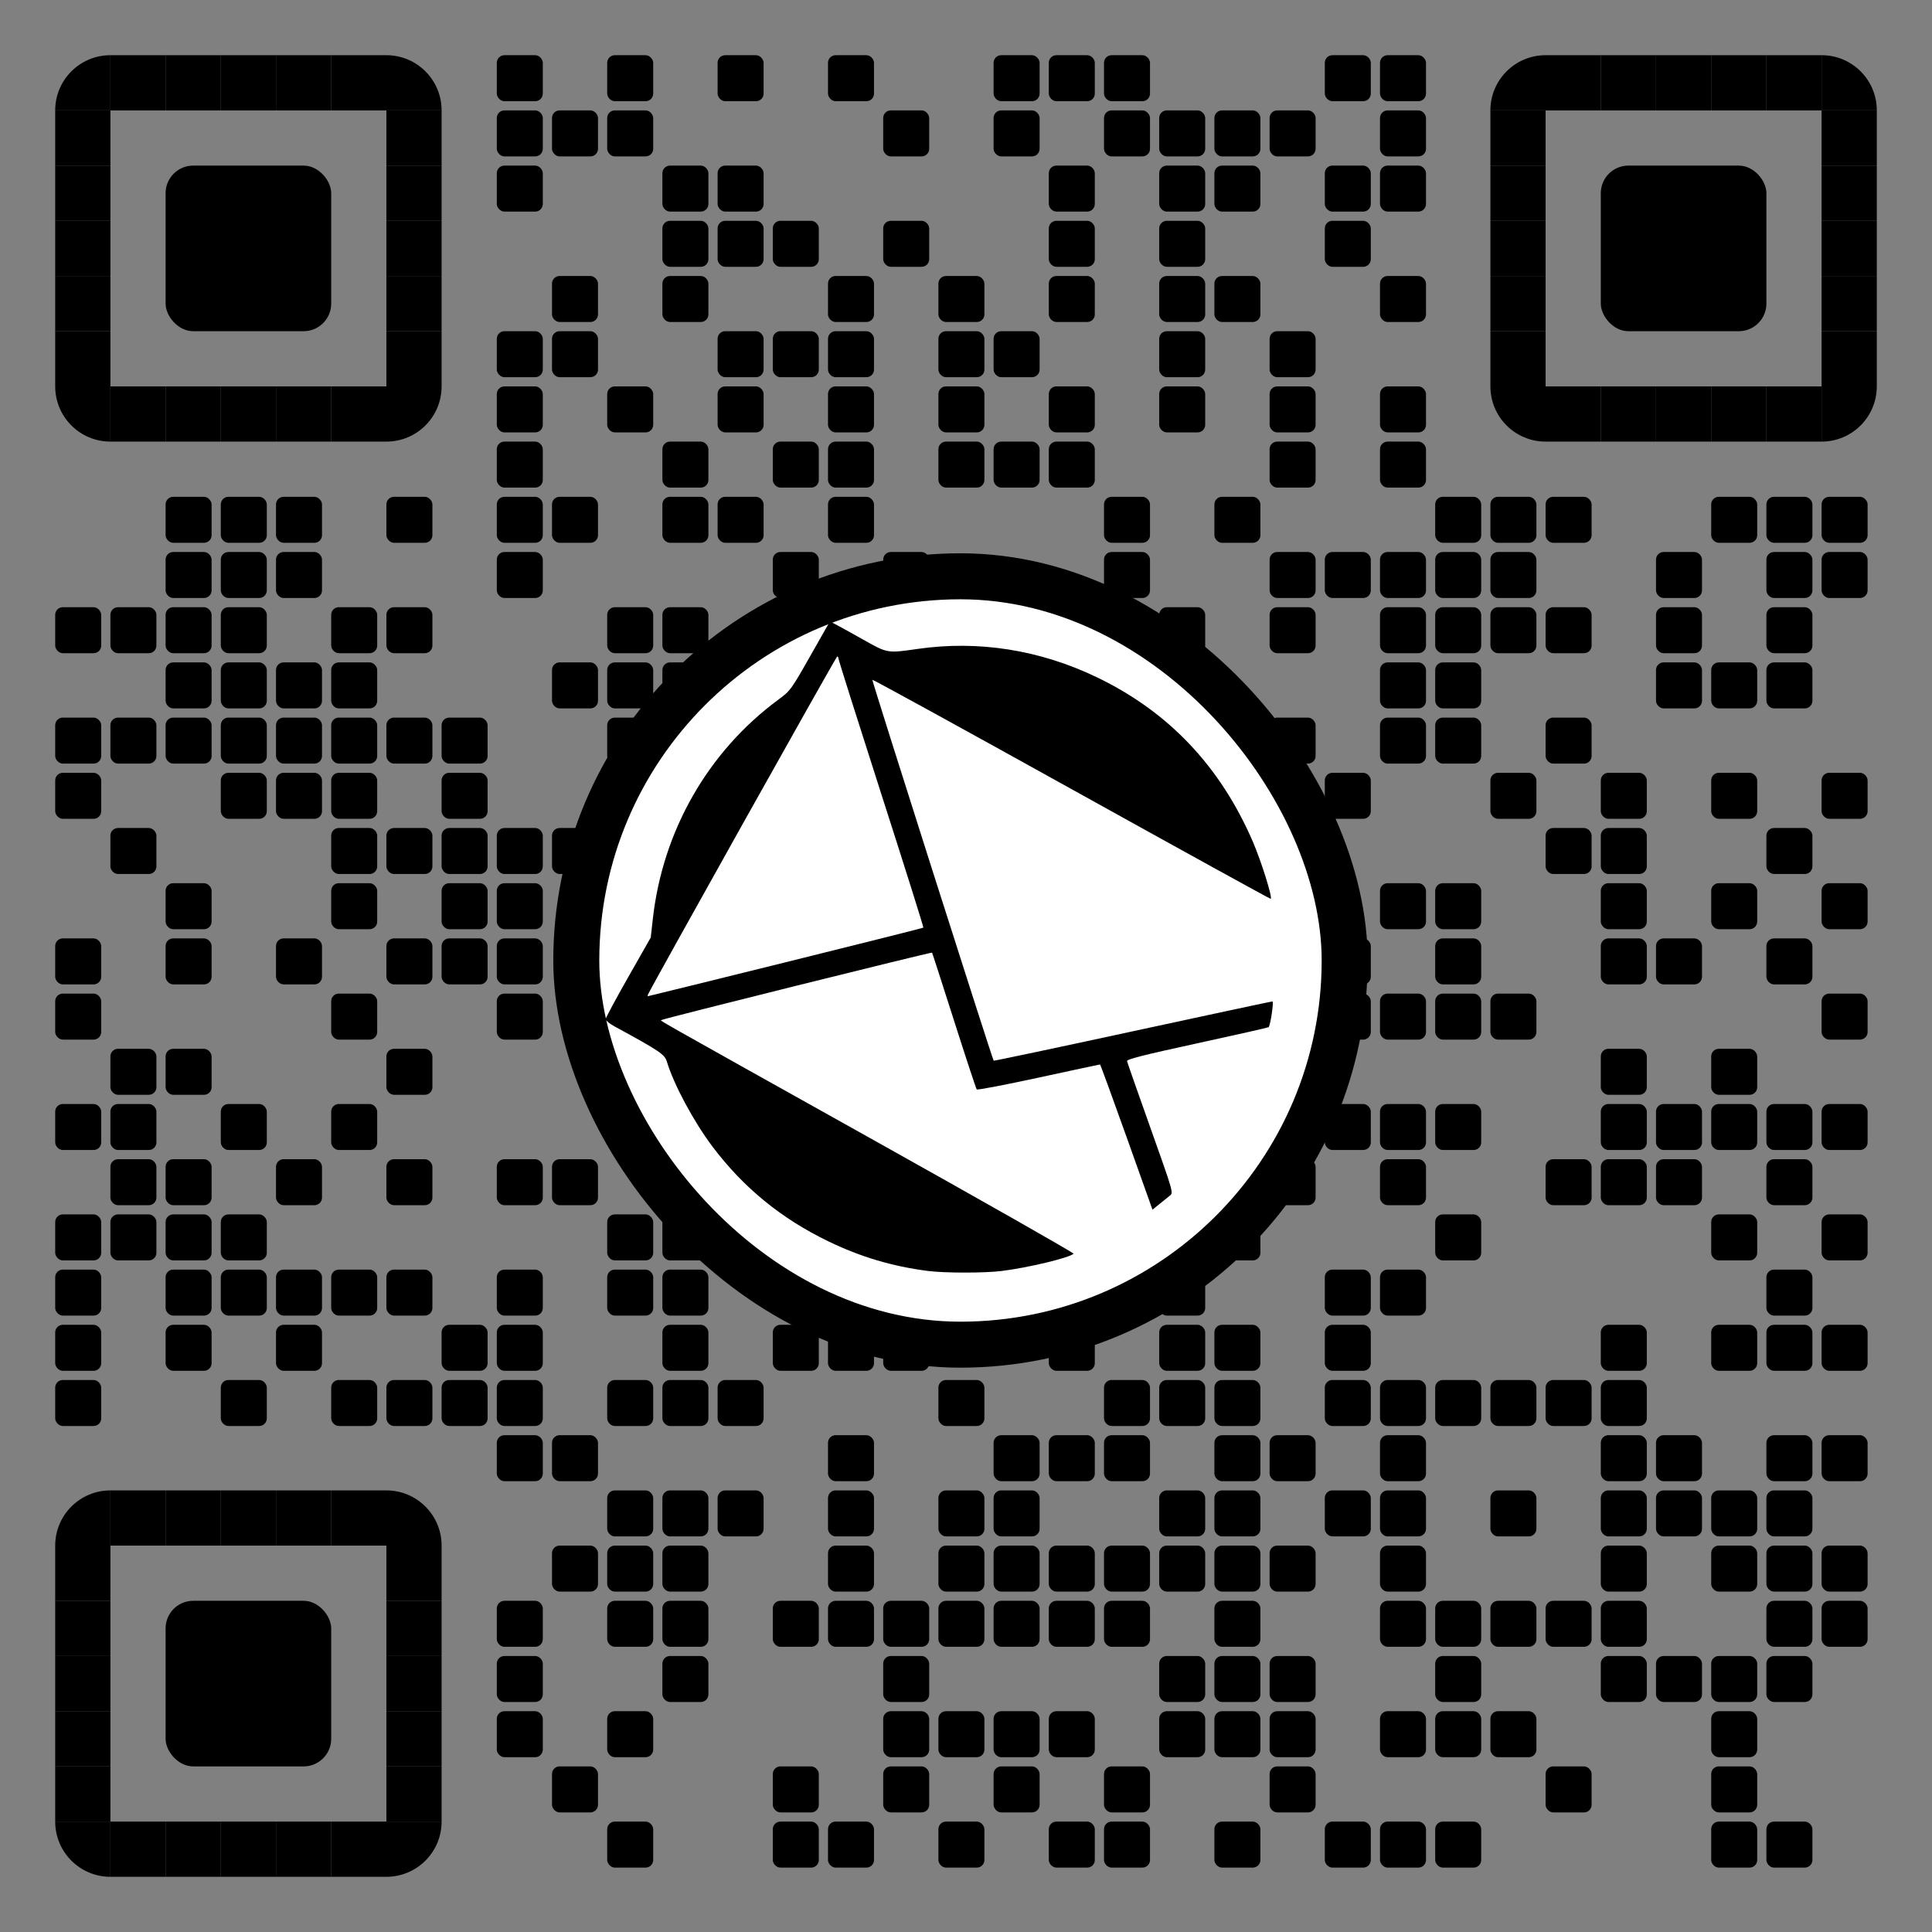
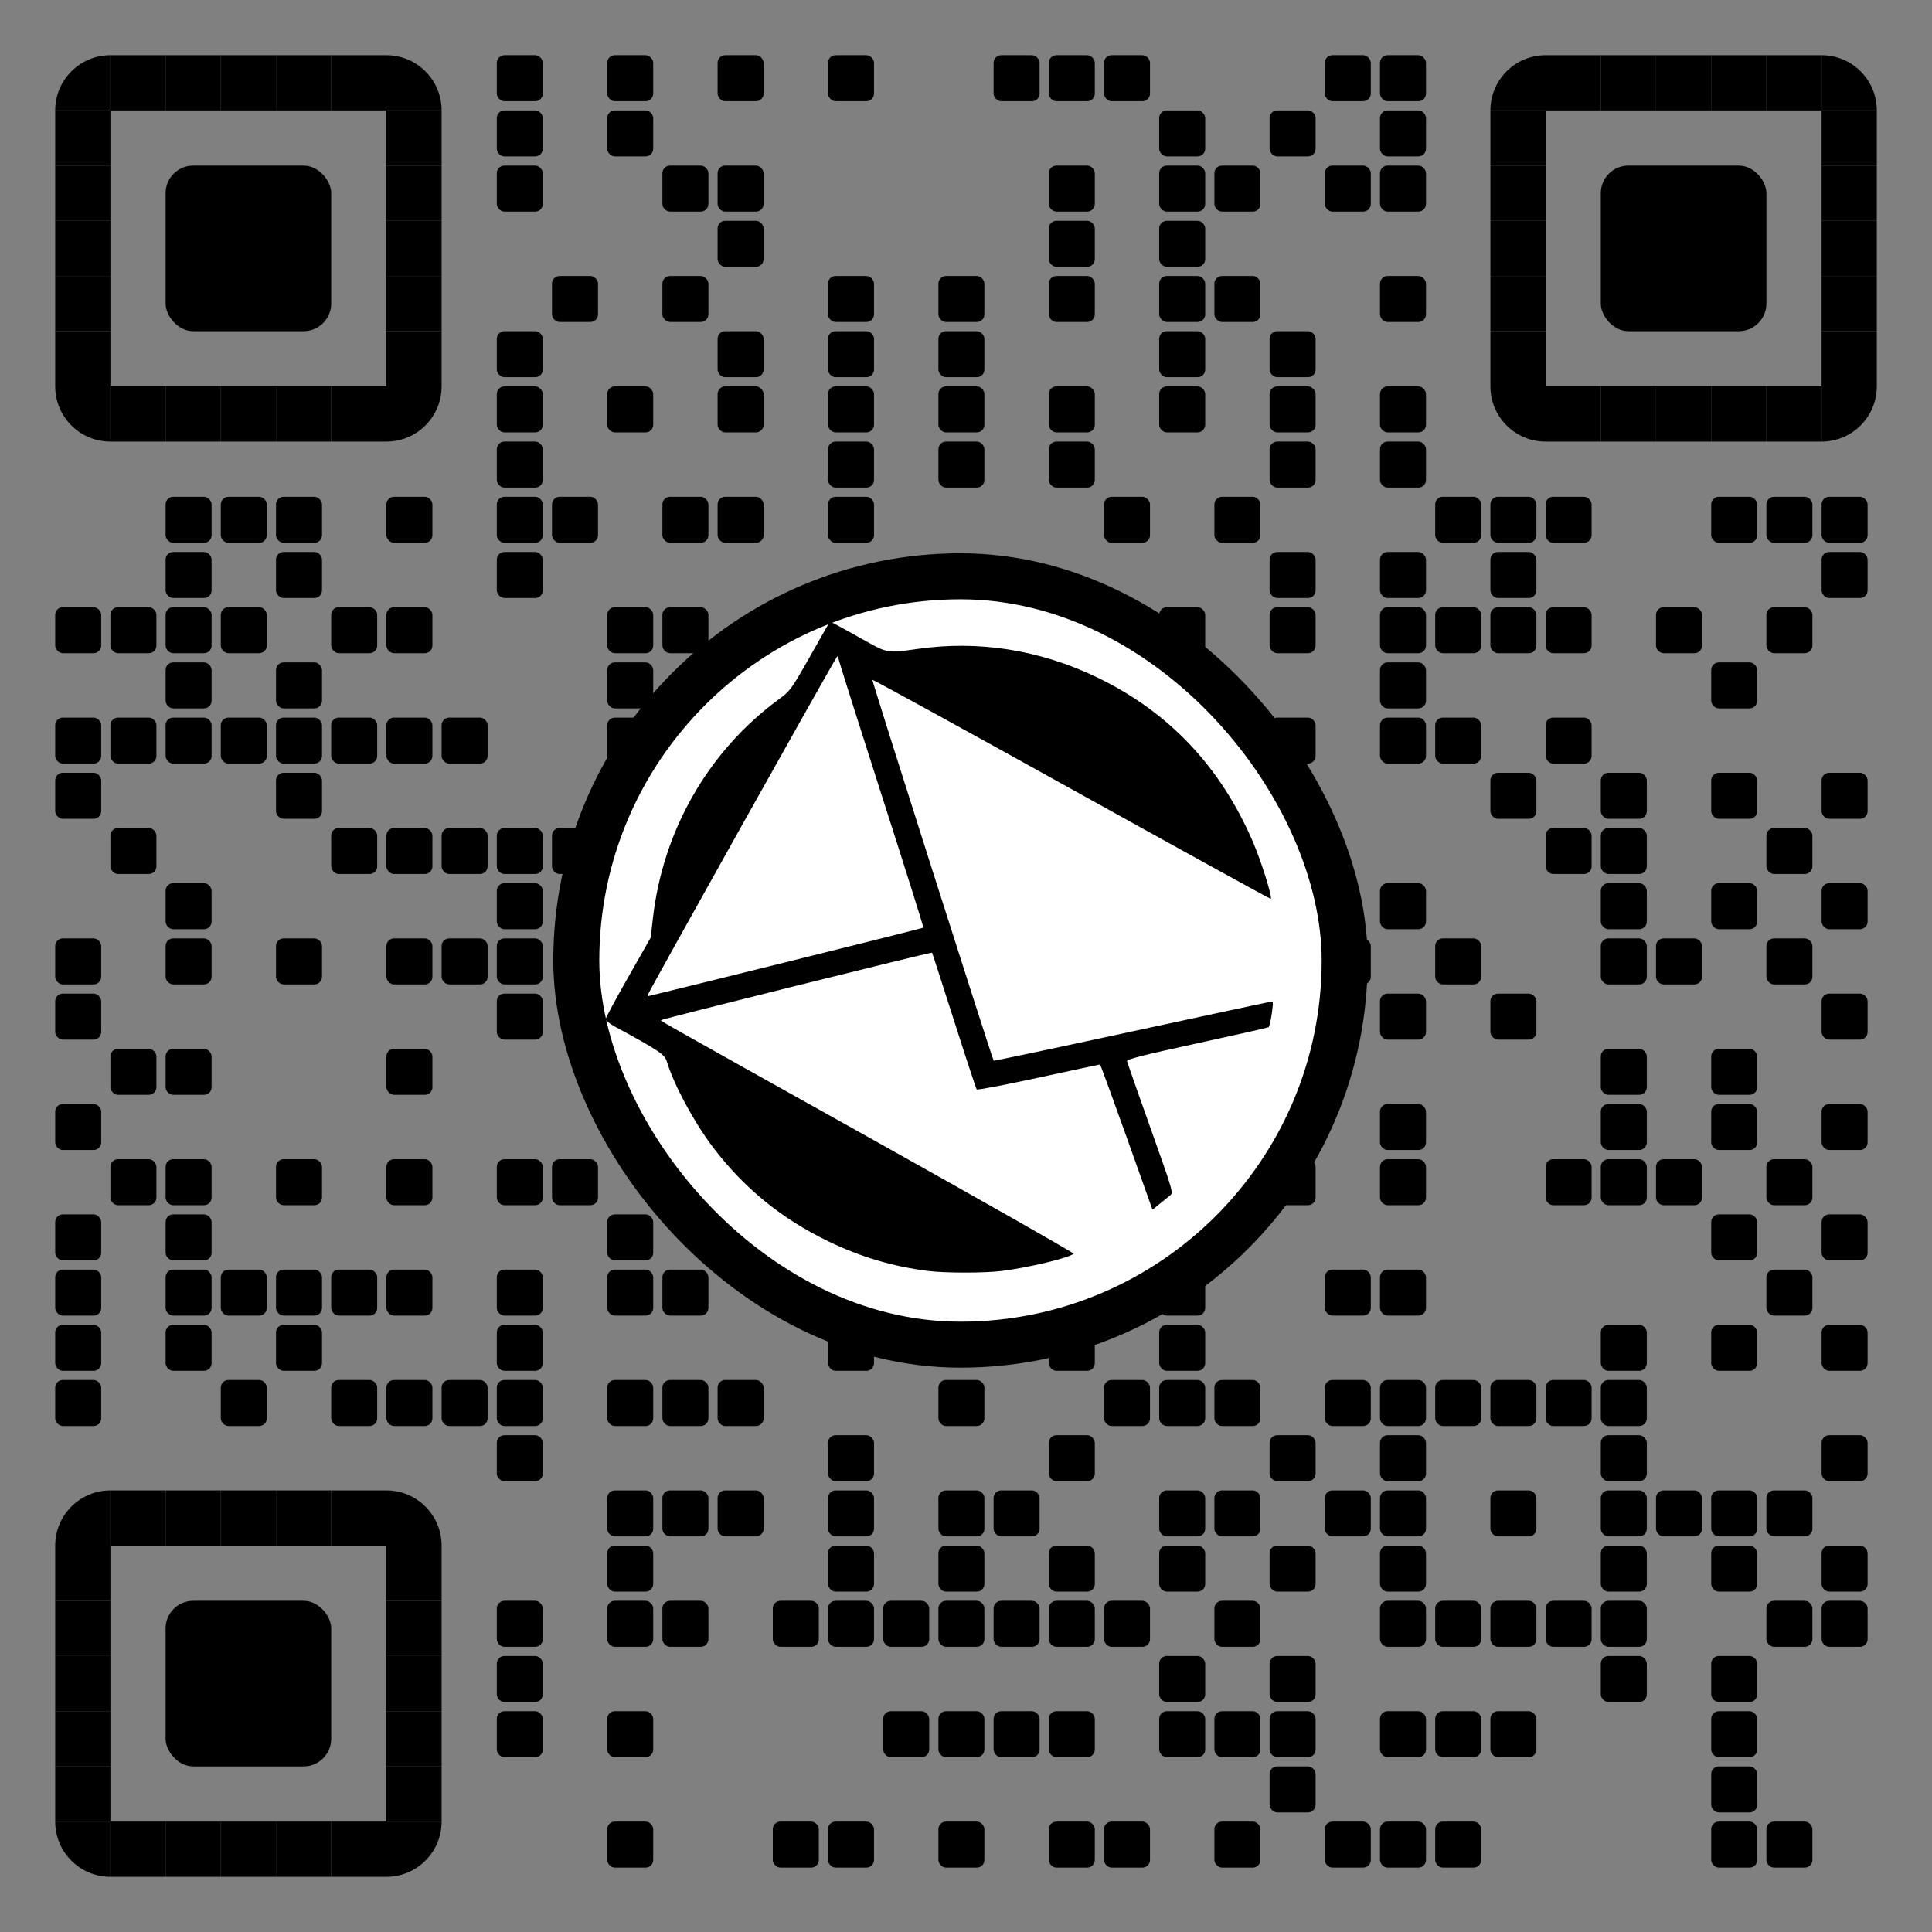
<svg xmlns="http://www.w3.org/2000/svg" xmlns:xlink="http://www.w3.org/1999/xlink" xml:space="preserve" width="1015" height="1015" viewBox="0 0 1015 1015" class="svg_box">
  <rect x="0" y="0" width="1015" height="1015" fill="#808080" stroke="none" />
  <defs>
-     <rect id="b1" width="24.167" height="24.167" fill="#000000" rx="4" ry="4" />
    <rect id="b2" width="24.167" height="24.167" fill="#000000" rx="4" ry="4" />
    <rect id="p2" width="29" height="29" fill="#000000" />
    <path id="p4-1" d="M0,500h500V0C223.861,0.001,0,223.854,0,500z" transform="scale(0.058, 0.058)" fill="#000000" />
    <path id="p4-2" d="M500,500V0H0C0.001,276.142,223.853,500,500,500z" transform="scale(0.058, 0.058)" fill="#000000" />
    <path id="p4-3" d="M0,0v500h500C500,223.853,276.142,0,0,0z" transform="scale(0.058, 0.058)" fill="#000000" />
    <path id="p4-4" d="M500,0H0v500C276.142,500,500,276.142,500,0z" transform="scale(0.058, 0.058)" fill="#000000" />
    <rect id="p6" class="p6-1" width="87" height="87" fill="#000000" rx="14.5" ry="14.5" x="-29" y="-29" />
  </defs>
  <g>
    <use x="29" y="29" xlink:href="#p4-1" />
    <use x="58" y="29" xlink:href="#p2" />
    <use x="87" y="29" xlink:href="#p2" />
    <use x="116" y="29" xlink:href="#p2" />
    <use x="145" y="29" xlink:href="#p2" />
    <use x="174" y="29" xlink:href="#p2" />
    <use x="203" y="29" xlink:href="#p4-3" />
    <use x="261" y="29" dewal="i=0,j=8" class="px px2" xlink:href="#b2" />
    <use x="319" y="29" dewal="i=0,j=10" class="px px2" xlink:href="#b2" />
    <use x="377" y="29" dewal="i=0,j=12" class="px px2" xlink:href="#b2" />
    <use x="435" y="29" dewal="i=0,j=14" class="px px2" xlink:href="#b2" />
    <use x="522" y="29" dewal="i=0,j=17" class="px px2" xlink:href="#b2" />
    <use x="551" y="29" dewal="i=0,j=18" class="px px2" xlink:href="#b2" />
    <use x="580" y="29" dewal="i=0,j=19" class="px px2" xlink:href="#b2" />
    <use x="696" y="29" dewal="i=0,j=23" class="px px2" xlink:href="#b2" />
    <use x="725" y="29" dewal="i=0,j=24" class="px px2" xlink:href="#b2" />
    <use x="783" y="29" xlink:href="#p4-1" />
    <use x="812" y="29" xlink:href="#p2" />
    <use x="841" y="29" xlink:href="#p2" />
    <use x="870" y="29" xlink:href="#p2" />
    <use x="899" y="29" xlink:href="#p2" />
    <use x="928" y="29" xlink:href="#p2" />
    <use x="957" y="29" xlink:href="#p4-3" />
    <use x="29" y="58" xlink:href="#p2" />
    <use x="203" y="58" xlink:href="#p2" />
    <use x="261" y="58" dewal="i=1,j=8" class="px px2" xlink:href="#b2" />
    <use x="290" y="58" dewal="i=1,j=9" class="px px1" xlink:href="#b1" />
    <use x="319" y="58" dewal="i=1,j=10" class="px px2" xlink:href="#b2" />
    <use x="464" y="58" dewal="i=1,j=15" class="px px1" xlink:href="#b1" />
    <use x="522" y="58" dewal="i=1,j=17" class="px px1" xlink:href="#b1" />
    <use x="580" y="58" dewal="i=1,j=19" class="px px1" xlink:href="#b1" />
    <use x="609" y="58" dewal="i=1,j=20" class="px px2" xlink:href="#b2" />
    <use x="638" y="58" dewal="i=1,j=21" class="px px1" xlink:href="#b1" />
    <use x="667" y="58" dewal="i=1,j=22" class="px px2" xlink:href="#b2" />
    <use x="725" y="58" dewal="i=1,j=24" class="px px2" xlink:href="#b2" />
    <use x="783" y="58" xlink:href="#p2" />
    <use x="957" y="58" xlink:href="#p2" />
    <use x="29" y="87" xlink:href="#p2" />
    <use x="203" y="87" xlink:href="#p2" />
    <use x="261" y="87" dewal="i=2,j=8" class="px px2" xlink:href="#b2" />
    <use x="348" y="87" dewal="i=2,j=11" class="px px2" xlink:href="#b2" />
    <use x="377" y="87" dewal="i=2,j=12" class="px px2" xlink:href="#b2" />
    <use x="551" y="87" dewal="i=2,j=18" class="px px2" xlink:href="#b2" />
    <use x="609" y="87" dewal="i=2,j=20" class="px px2" xlink:href="#b2" />
    <use x="638" y="87" dewal="i=2,j=21" class="px px2" xlink:href="#b2" />
    <use x="696" y="87" dewal="i=2,j=23" class="px px2" xlink:href="#b2" />
    <use x="725" y="87" dewal="i=2,j=24" class="px px2" xlink:href="#b2" />
    <use x="783" y="87" xlink:href="#p2" />
    <use x="957" y="87" xlink:href="#p2" />
    <use x="29" y="116" xlink:href="#p2" />
    <use x="116" y="116" xlink:href="#p6" />
    <use x="203" y="116" xlink:href="#p2" />
    <use x="348" y="116" dewal="i=3,j=11" class="px px1" xlink:href="#b1" />
    <use x="377" y="116" dewal="i=3,j=12" class="px px2" xlink:href="#b2" />
    <use x="406" y="116" dewal="i=3,j=13" class="px px1" xlink:href="#b1" />
    <use x="464" y="116" dewal="i=3,j=15" class="px px1" xlink:href="#b1" />
    <use x="551" y="116" dewal="i=3,j=18" class="px px2" xlink:href="#b2" />
    <use x="609" y="116" dewal="i=3,j=20" class="px px2" xlink:href="#b2" />
    <use x="696" y="116" dewal="i=3,j=23" class="px px1" xlink:href="#b1" />
    <use x="783" y="116" xlink:href="#p2" />
    <use x="870" y="116" xlink:href="#p6" />
    <use x="957" y="116" xlink:href="#p2" />
    <use x="29" y="145" xlink:href="#p2" />
    <use x="203" y="145" xlink:href="#p2" />
    <use x="290" y="145" dewal="i=4,j=9" class="px px2" xlink:href="#b2" />
    <use x="348" y="145" dewal="i=4,j=11" class="px px2" xlink:href="#b2" />
    <use x="435" y="145" dewal="i=4,j=14" class="px px2" xlink:href="#b2" />
    <use x="493" y="145" dewal="i=4,j=16" class="px px2" xlink:href="#b2" />
    <use x="551" y="145" dewal="i=4,j=18" class="px px2" xlink:href="#b2" />
    <use x="609" y="145" dewal="i=4,j=20" class="px px2" xlink:href="#b2" />
    <use x="638" y="145" dewal="i=4,j=21" class="px px2" xlink:href="#b2" />
    <use x="725" y="145" dewal="i=4,j=24" class="px px2" xlink:href="#b2" />
    <use x="783" y="145" xlink:href="#p2" />
    <use x="957" y="145" xlink:href="#p2" />
    <use x="29" y="174" xlink:href="#p2" />
    <use x="203" y="174" xlink:href="#p2" />
    <use x="261" y="174" dewal="i=5,j=8" class="px px2" xlink:href="#b2" />
    <use x="290" y="174" dewal="i=5,j=9" class="px px1" xlink:href="#b1" />
    <use x="377" y="174" dewal="i=5,j=12" class="px px2" xlink:href="#b2" />
    <use x="406" y="174" dewal="i=5,j=13" class="px px1" xlink:href="#b1" />
    <use x="435" y="174" dewal="i=5,j=14" class="px px2" xlink:href="#b2" />
    <use x="493" y="174" dewal="i=5,j=16" class="px px2" xlink:href="#b2" />
    <use x="522" y="174" dewal="i=5,j=17" class="px px1" xlink:href="#b1" />
    <use x="609" y="174" dewal="i=5,j=20" class="px px2" xlink:href="#b2" />
    <use x="667" y="174" dewal="i=5,j=22" class="px px2" xlink:href="#b2" />
    <use x="783" y="174" xlink:href="#p2" />
    <use x="957" y="174" xlink:href="#p2" />
    <use x="29" y="203" xlink:href="#p4-2" />
    <use x="58" y="203" xlink:href="#p2" />
    <use x="87" y="203" xlink:href="#p2" />
    <use x="116" y="203" xlink:href="#p2" />
    <use x="145" y="203" xlink:href="#p2" />
    <use x="174" y="203" xlink:href="#p2" />
    <use x="203" y="203" xlink:href="#p4-4" />
    <use x="261" y="203" dewal="i=6,j=8" class="px px2" xlink:href="#b2" />
    <use x="319" y="203" dewal="i=6,j=10" class="px px2" xlink:href="#b2" />
    <use x="377" y="203" dewal="i=6,j=12" class="px px2" xlink:href="#b2" />
    <use x="435" y="203" dewal="i=6,j=14" class="px px2" xlink:href="#b2" />
    <use x="493" y="203" dewal="i=6,j=16" class="px px2" xlink:href="#b2" />
    <use x="551" y="203" dewal="i=6,j=18" class="px px2" xlink:href="#b2" />
    <use x="609" y="203" dewal="i=6,j=20" class="px px2" xlink:href="#b2" />
    <use x="667" y="203" dewal="i=6,j=22" class="px px2" xlink:href="#b2" />
    <use x="725" y="203" dewal="i=6,j=24" class="px px2" xlink:href="#b2" />
    <use x="783" y="203" xlink:href="#p4-2" />
    <use x="812" y="203" xlink:href="#p2" />
    <use x="841" y="203" xlink:href="#p2" />
    <use x="870" y="203" xlink:href="#p2" />
    <use x="899" y="203" xlink:href="#p2" />
    <use x="928" y="203" xlink:href="#p2" />
    <use x="957" y="203" xlink:href="#p4-4" />
    <use x="261" y="232" dewal="i=7,j=8" class="px px2" xlink:href="#b2" />
    <use x="348" y="232" dewal="i=7,j=11" class="px px1" xlink:href="#b1" />
    <use x="406" y="232" dewal="i=7,j=13" class="px px1" xlink:href="#b1" />
    <use x="435" y="232" dewal="i=7,j=14" class="px px2" xlink:href="#b2" />
    <use x="493" y="232" dewal="i=7,j=16" class="px px2" xlink:href="#b2" />
    <use x="522" y="232" dewal="i=7,j=17" class="px px1" xlink:href="#b1" />
    <use x="551" y="232" dewal="i=7,j=18" class="px px2" xlink:href="#b2" />
    <use x="667" y="232" dewal="i=7,j=22" class="px px2" xlink:href="#b2" />
    <use x="725" y="232" dewal="i=7,j=24" class="px px2" xlink:href="#b2" />
    <use x="87" y="261" dewal="i=8,j=2" class="px px2" xlink:href="#b2" />
    <use x="116" y="261" dewal="i=8,j=3" class="px px2" xlink:href="#b2" />
    <use x="145" y="261" dewal="i=8,j=4" class="px px2" xlink:href="#b2" />
    <use x="203" y="261" dewal="i=8,j=6" class="px px2" xlink:href="#b2" />
    <use x="261" y="261" dewal="i=8,j=8" class="px px2" xlink:href="#b2" />
    <use x="290" y="261" dewal="i=8,j=9" class="px px2" xlink:href="#b2" />
    <use x="348" y="261" dewal="i=8,j=11" class="px px2" xlink:href="#b2" />
    <use x="377" y="261" dewal="i=8,j=12" class="px px2" xlink:href="#b2" />
    <use x="435" y="261" dewal="i=8,j=14" class="px px2" xlink:href="#b2" />
    <use x="580" y="261" dewal="i=8,j=19" class="px px2" xlink:href="#b2" />
    <use x="638" y="261" dewal="i=8,j=21" class="px px2" xlink:href="#b2" />
    <use x="754" y="261" dewal="i=8,j=25" class="px px2" xlink:href="#b2" />
    <use x="783" y="261" dewal="i=8,j=26" class="px px2" xlink:href="#b2" />
    <use x="812" y="261" dewal="i=8,j=27" class="px px2" xlink:href="#b2" />
    <use x="899" y="261" dewal="i=8,j=30" class="px px2" xlink:href="#b2" />
    <use x="928" y="261" dewal="i=8,j=31" class="px px2" xlink:href="#b2" />
    <use x="957" y="261" dewal="i=8,j=32" class="px px2" xlink:href="#b2" />
    <use x="87" y="290" dewal="i=9,j=2" class="px px2" xlink:href="#b2" />
    <use x="116" y="290" dewal="i=9,j=3" class="px px1" xlink:href="#b1" />
    <use x="145" y="290" dewal="i=9,j=4" class="px px2" xlink:href="#b2" />
    <use x="261" y="290" dewal="i=9,j=8" class="px px2" xlink:href="#b2" />
    <use x="406" y="290" dewal="i=9,j=13" class="px px1" xlink:href="#b1" />
    <use x="464" y="290" dewal="i=9,j=15" class="px px1" xlink:href="#b1" />
    <use x="580" y="290" dewal="i=9,j=19" class="px px1" xlink:href="#b1" />
    <use x="667" y="290" dewal="i=9,j=22" class="px px2" xlink:href="#b2" />
    <use x="696" y="290" dewal="i=9,j=23" class="px px1" xlink:href="#b1" />
    <use x="725" y="290" dewal="i=9,j=24" class="px px2" xlink:href="#b2" />
    <use x="754" y="290" dewal="i=9,j=25" class="px px1" xlink:href="#b1" />
    <use x="783" y="290" dewal="i=9,j=26" class="px px2" xlink:href="#b2" />
    <use x="870" y="290" dewal="i=9,j=29" class="px px1" xlink:href="#b1" />
    <use x="928" y="290" dewal="i=9,j=31" class="px px1" xlink:href="#b1" />
    <use x="957" y="290" dewal="i=9,j=32" class="px px2" xlink:href="#b2" />
    <use x="29" y="319" dewal="i=10,j=0" class="px px2" xlink:href="#b2" />
    <use x="58" y="319" dewal="i=10,j=1" class="px px2" xlink:href="#b2" />
    <use x="87" y="319" dewal="i=10,j=2" class="px px2" xlink:href="#b2" />
    <use x="116" y="319" dewal="i=10,j=3" class="px px2" xlink:href="#b2" />
    <use x="174" y="319" dewal="i=10,j=5" class="px px2" xlink:href="#b2" />
    <use x="203" y="319" dewal="i=10,j=6" class="px px2" xlink:href="#b2" />
    <use x="319" y="319" dewal="i=10,j=10" class="px px2" xlink:href="#b2" />
    <use x="348" y="319" dewal="i=10,j=11" class="px px2" xlink:href="#b2" />
    <use x="435" y="319" dewal="i=10,j=14" class="px px2" xlink:href="#b2" />
    <use x="609" y="319" dewal="i=10,j=20" class="px px2" xlink:href="#b2" />
    <use x="667" y="319" dewal="i=10,j=22" class="px px2" xlink:href="#b2" />
    <use x="725" y="319" dewal="i=10,j=24" class="px px2" xlink:href="#b2" />
    <use x="754" y="319" dewal="i=10,j=25" class="px px2" xlink:href="#b2" />
    <use x="783" y="319" dewal="i=10,j=26" class="px px2" xlink:href="#b2" />
    <use x="812" y="319" dewal="i=10,j=27" class="px px2" xlink:href="#b2" />
    <use x="870" y="319" dewal="i=10,j=29" class="px px2" xlink:href="#b2" />
    <use x="928" y="319" dewal="i=10,j=31" class="px px2" xlink:href="#b2" />
    <use x="87" y="348" dewal="i=11,j=2" class="px px2" xlink:href="#b2" />
    <use x="116" y="348" dewal="i=11,j=3" class="px px1" xlink:href="#b1" />
    <use x="145" y="348" dewal="i=11,j=4" class="px px2" xlink:href="#b2" />
    <use x="174" y="348" dewal="i=11,j=5" class="px px1" xlink:href="#b1" />
    <use x="290" y="348" dewal="i=11,j=9" class="px px1" xlink:href="#b1" />
    <use x="319" y="348" dewal="i=11,j=10" class="px px2" xlink:href="#b2" />
    <use x="348" y="348" dewal="i=11,j=11" class="px px1" xlink:href="#b1" />
    <use x="406" y="348" dewal="i=11,j=13" class="px px1" xlink:href="#b1" />
    <use x="725" y="348" dewal="i=11,j=24" class="px px2" xlink:href="#b2" />
    <use x="754" y="348" dewal="i=11,j=25" class="px px1" xlink:href="#b1" />
    <use x="870" y="348" dewal="i=11,j=29" class="px px1" xlink:href="#b1" />
    <use x="899" y="348" dewal="i=11,j=30" class="px px2" xlink:href="#b2" />
    <use x="928" y="348" dewal="i=11,j=31" class="px px1" xlink:href="#b1" />
    <use x="29" y="377" dewal="i=12,j=0" class="px px2" xlink:href="#b2" />
    <use x="58" y="377" dewal="i=12,j=1" class="px px2" xlink:href="#b2" />
    <use x="87" y="377" dewal="i=12,j=2" class="px px2" xlink:href="#b2" />
    <use x="116" y="377" dewal="i=12,j=3" class="px px2" xlink:href="#b2" />
    <use x="145" y="377" dewal="i=12,j=4" class="px px2" xlink:href="#b2" />
    <use x="174" y="377" dewal="i=12,j=5" class="px px2" xlink:href="#b2" />
    <use x="203" y="377" dewal="i=12,j=6" class="px px2" xlink:href="#b2" />
    <use x="232" y="377" dewal="i=12,j=7" class="px px2" xlink:href="#b2" />
    <use x="319" y="377" dewal="i=12,j=10" class="px px2" xlink:href="#b2" />
    <use x="348" y="377" dewal="i=12,j=11" class="px px2" xlink:href="#b2" />
    <use x="406" y="377" dewal="i=12,j=13" class="px px2" xlink:href="#b2" />
    <use x="435" y="377" dewal="i=12,j=14" class="px px2" xlink:href="#b2" />
    <use x="638" y="377" dewal="i=12,j=21" class="px px2" xlink:href="#b2" />
    <use x="667" y="377" dewal="i=12,j=22" class="px px2" xlink:href="#b2" />
    <use x="725" y="377" dewal="i=12,j=24" class="px px2" xlink:href="#b2" />
    <use x="754" y="377" dewal="i=12,j=25" class="px px2" xlink:href="#b2" />
    <use x="812" y="377" dewal="i=12,j=27" class="px px2" xlink:href="#b2" />
    <use x="29" y="406" dewal="i=13,j=0" class="px px2" xlink:href="#b2" />
    <use x="116" y="406" dewal="i=13,j=3" class="px px1" xlink:href="#b1" />
    <use x="145" y="406" dewal="i=13,j=4" class="px px2" xlink:href="#b2" />
    <use x="174" y="406" dewal="i=13,j=5" class="px px1" xlink:href="#b1" />
    <use x="232" y="406" dewal="i=13,j=7" class="px px1" xlink:href="#b1" />
    <use x="319" y="406" dewal="i=13,j=10" class="px px2" xlink:href="#b2" />
    <use x="406" y="406" dewal="i=13,j=13" class="px px1" xlink:href="#b1" />
    <use x="435" y="406" dewal="i=13,j=14" class="px px2" xlink:href="#b2" />
    <use x="493" y="406" dewal="i=13,j=16" class="px px2" xlink:href="#b2" />
    <use x="522" y="406" dewal="i=13,j=17" class="px px1" xlink:href="#b1" />
    <use x="580" y="406" dewal="i=13,j=19" class="px px1" xlink:href="#b1" />
    <use x="609" y="406" dewal="i=13,j=20" class="px px2" xlink:href="#b2" />
    <use x="696" y="406" dewal="i=13,j=23" class="px px1" xlink:href="#b1" />
    <use x="783" y="406" dewal="i=13,j=26" class="px px2" xlink:href="#b2" />
    <use x="841" y="406" dewal="i=13,j=28" class="px px2" xlink:href="#b2" />
    <use x="899" y="406" dewal="i=13,j=30" class="px px2" xlink:href="#b2" />
    <use x="957" y="406" dewal="i=13,j=32" class="px px2" xlink:href="#b2" />
    <use x="58" y="435" dewal="i=14,j=1" class="px px2" xlink:href="#b2" />
    <use x="174" y="435" dewal="i=14,j=5" class="px px2" xlink:href="#b2" />
    <use x="203" y="435" dewal="i=14,j=6" class="px px2" xlink:href="#b2" />
    <use x="232" y="435" dewal="i=14,j=7" class="px px2" xlink:href="#b2" />
    <use x="261" y="435" dewal="i=14,j=8" class="px px2" xlink:href="#b2" />
    <use x="290" y="435" dewal="i=14,j=9" class="px px2" xlink:href="#b2" />
    <use x="464" y="435" dewal="i=14,j=15" class="px px2" xlink:href="#b2" />
    <use x="522" y="435" dewal="i=14,j=17" class="px px2" xlink:href="#b2" />
    <use x="580" y="435" dewal="i=14,j=19" class="px px2" xlink:href="#b2" />
    <use x="667" y="435" dewal="i=14,j=22" class="px px2" xlink:href="#b2" />
    <use x="812" y="435" dewal="i=14,j=27" class="px px2" xlink:href="#b2" />
    <use x="841" y="435" dewal="i=14,j=28" class="px px2" xlink:href="#b2" />
    <use x="928" y="435" dewal="i=14,j=31" class="px px2" xlink:href="#b2" />
    <use x="87" y="464" dewal="i=15,j=2" class="px px2" xlink:href="#b2" />
    <use x="174" y="464" dewal="i=15,j=5" class="px px1" xlink:href="#b1" />
    <use x="232" y="464" dewal="i=15,j=7" class="px px1" xlink:href="#b1" />
    <use x="261" y="464" dewal="i=15,j=8" class="px px2" xlink:href="#b2" />
    <use x="319" y="464" dewal="i=15,j=10" class="px px2" xlink:href="#b2" />
    <use x="377" y="464" dewal="i=15,j=12" class="px px2" xlink:href="#b2" />
    <use x="435" y="464" dewal="i=15,j=14" class="px px2" xlink:href="#b2" />
    <use x="493" y="464" dewal="i=15,j=16" class="px px2" xlink:href="#b2" />
    <use x="580" y="464" dewal="i=15,j=19" class="px px1" xlink:href="#b1" />
    <use x="638" y="464" dewal="i=15,j=21" class="px px1" xlink:href="#b1" />
    <use x="667" y="464" dewal="i=15,j=22" class="px px2" xlink:href="#b2" />
    <use x="725" y="464" dewal="i=15,j=24" class="px px2" xlink:href="#b2" />
    <use x="754" y="464" dewal="i=15,j=25" class="px px1" xlink:href="#b1" />
    <use x="841" y="464" dewal="i=15,j=28" class="px px2" xlink:href="#b2" />
    <use x="899" y="464" dewal="i=15,j=30" class="px px2" xlink:href="#b2" />
    <use x="957" y="464" dewal="i=15,j=32" class="px px2" xlink:href="#b2" />
    <use x="29" y="493" dewal="i=16,j=0" class="px px2" xlink:href="#b2" />
    <use x="87" y="493" dewal="i=16,j=2" class="px px2" xlink:href="#b2" />
    <use x="145" y="493" dewal="i=16,j=4" class="px px2" xlink:href="#b2" />
    <use x="203" y="493" dewal="i=16,j=6" class="px px2" xlink:href="#b2" />
    <use x="232" y="493" dewal="i=16,j=7" class="px px2" xlink:href="#b2" />
    <use x="261" y="493" dewal="i=16,j=8" class="px px2" xlink:href="#b2" />
    <use x="319" y="493" dewal="i=16,j=10" class="px px2" xlink:href="#b2" />
    <use x="348" y="493" dewal="i=16,j=11" class="px px2" xlink:href="#b2" />
    <use x="377" y="493" dewal="i=16,j=12" class="px px2" xlink:href="#b2" />
    <use x="406" y="493" dewal="i=16,j=13" class="px px2" xlink:href="#b2" />
    <use x="435" y="493" dewal="i=16,j=14" class="px px2" xlink:href="#b2" />
    <use x="464" y="493" dewal="i=16,j=15" class="px px2" xlink:href="#b2" />
    <use x="493" y="493" dewal="i=16,j=16" class="px px2" xlink:href="#b2" />
    <use x="522" y="493" dewal="i=16,j=17" class="px px2" xlink:href="#b2" />
    <use x="609" y="493" dewal="i=16,j=20" class="px px2" xlink:href="#b2" />
    <use x="696" y="493" dewal="i=16,j=23" class="px px2" xlink:href="#b2" />
    <use x="754" y="493" dewal="i=16,j=25" class="px px2" xlink:href="#b2" />
    <use x="841" y="493" dewal="i=16,j=28" class="px px2" xlink:href="#b2" />
    <use x="870" y="493" dewal="i=16,j=29" class="px px2" xlink:href="#b2" />
    <use x="928" y="493" dewal="i=16,j=31" class="px px2" xlink:href="#b2" />
    <use x="29" y="522" dewal="i=17,j=0" class="px px2" xlink:href="#b2" />
    <use x="174" y="522" dewal="i=17,j=5" class="px px1" xlink:href="#b1" />
    <use x="261" y="522" dewal="i=17,j=8" class="px px2" xlink:href="#b2" />
    <use x="348" y="522" dewal="i=17,j=11" class="px px1" xlink:href="#b1" />
    <use x="435" y="522" dewal="i=17,j=14" class="px px2" xlink:href="#b2" />
    <use x="464" y="522" dewal="i=17,j=15" class="px px1" xlink:href="#b1" />
    <use x="493" y="522" dewal="i=17,j=16" class="px px2" xlink:href="#b2" />
    <use x="522" y="522" dewal="i=17,j=17" class="px px1" xlink:href="#b1" />
    <use x="551" y="522" dewal="i=17,j=18" class="px px2" xlink:href="#b2" />
    <use x="580" y="522" dewal="i=17,j=19" class="px px1" xlink:href="#b1" />
    <use x="696" y="522" dewal="i=17,j=23" class="px px1" xlink:href="#b1" />
    <use x="725" y="522" dewal="i=17,j=24" class="px px2" xlink:href="#b2" />
    <use x="754" y="522" dewal="i=17,j=25" class="px px1" xlink:href="#b1" />
    <use x="783" y="522" dewal="i=17,j=26" class="px px2" xlink:href="#b2" />
    <use x="957" y="522" dewal="i=17,j=32" class="px px2" xlink:href="#b2" />
    <use x="58" y="551" dewal="i=18,j=1" class="px px2" xlink:href="#b2" />
    <use x="87" y="551" dewal="i=18,j=2" class="px px2" xlink:href="#b2" />
    <use x="203" y="551" dewal="i=18,j=6" class="px px2" xlink:href="#b2" />
    <use x="319" y="551" dewal="i=18,j=10" class="px px2" xlink:href="#b2" />
    <use x="348" y="551" dewal="i=18,j=11" class="px px2" xlink:href="#b2" />
    <use x="377" y="551" dewal="i=18,j=12" class="px px2" xlink:href="#b2" />
    <use x="464" y="551" dewal="i=18,j=15" class="px px2" xlink:href="#b2" />
    <use x="551" y="551" dewal="i=18,j=18" class="px px2" xlink:href="#b2" />
    <use x="609" y="551" dewal="i=18,j=20" class="px px2" xlink:href="#b2" />
    <use x="667" y="551" dewal="i=18,j=22" class="px px2" xlink:href="#b2" />
    <use x="841" y="551" dewal="i=18,j=28" class="px px2" xlink:href="#b2" />
    <use x="899" y="551" dewal="i=18,j=30" class="px px2" xlink:href="#b2" />
    <use x="29" y="580" dewal="i=19,j=0" class="px px2" xlink:href="#b2" />
    <use x="58" y="580" dewal="i=19,j=1" class="px px1" xlink:href="#b1" />
    <use x="116" y="580" dewal="i=19,j=3" class="px px1" xlink:href="#b1" />
    <use x="174" y="580" dewal="i=19,j=5" class="px px1" xlink:href="#b1" />
    <use x="464" y="580" dewal="i=19,j=15" class="px px1" xlink:href="#b1" />
    <use x="551" y="580" dewal="i=19,j=18" class="px px2" xlink:href="#b2" />
    <use x="580" y="580" dewal="i=19,j=19" class="px px1" xlink:href="#b1" />
    <use x="609" y="580" dewal="i=19,j=20" class="px px2" xlink:href="#b2" />
    <use x="638" y="580" dewal="i=19,j=21" class="px px1" xlink:href="#b1" />
    <use x="696" y="580" dewal="i=19,j=23" class="px px1" xlink:href="#b1" />
    <use x="725" y="580" dewal="i=19,j=24" class="px px2" xlink:href="#b2" />
    <use x="754" y="580" dewal="i=19,j=25" class="px px1" xlink:href="#b1" />
    <use x="841" y="580" dewal="i=19,j=28" class="px px2" xlink:href="#b2" />
    <use x="870" y="580" dewal="i=19,j=29" class="px px1" xlink:href="#b1" />
    <use x="899" y="580" dewal="i=19,j=30" class="px px2" xlink:href="#b2" />
    <use x="928" y="580" dewal="i=19,j=31" class="px px1" xlink:href="#b1" />
    <use x="957" y="580" dewal="i=19,j=32" class="px px2" xlink:href="#b2" />
    <use x="58" y="609" dewal="i=20,j=1" class="px px2" xlink:href="#b2" />
    <use x="87" y="609" dewal="i=20,j=2" class="px px2" xlink:href="#b2" />
    <use x="145" y="609" dewal="i=20,j=4" class="px px2" xlink:href="#b2" />
    <use x="203" y="609" dewal="i=20,j=6" class="px px2" xlink:href="#b2" />
    <use x="261" y="609" dewal="i=20,j=8" class="px px2" xlink:href="#b2" />
    <use x="290" y="609" dewal="i=20,j=9" class="px px2" xlink:href="#b2" />
    <use x="348" y="609" dewal="i=20,j=11" class="px px2" xlink:href="#b2" />
    <use x="406" y="609" dewal="i=20,j=13" class="px px2" xlink:href="#b2" />
    <use x="435" y="609" dewal="i=20,j=14" class="px px2" xlink:href="#b2" />
    <use x="464" y="609" dewal="i=20,j=15" class="px px2" xlink:href="#b2" />
    <use x="522" y="609" dewal="i=20,j=17" class="px px2" xlink:href="#b2" />
    <use x="580" y="609" dewal="i=20,j=19" class="px px2" xlink:href="#b2" />
    <use x="609" y="609" dewal="i=20,j=20" class="px px2" xlink:href="#b2" />
    <use x="667" y="609" dewal="i=20,j=22" class="px px2" xlink:href="#b2" />
    <use x="725" y="609" dewal="i=20,j=24" class="px px2" xlink:href="#b2" />
    <use x="812" y="609" dewal="i=20,j=27" class="px px2" xlink:href="#b2" />
    <use x="841" y="609" dewal="i=20,j=28" class="px px2" xlink:href="#b2" />
    <use x="870" y="609" dewal="i=20,j=29" class="px px2" xlink:href="#b2" />
    <use x="928" y="609" dewal="i=20,j=31" class="px px2" xlink:href="#b2" />
    <use x="29" y="638" dewal="i=21,j=0" class="px px2" xlink:href="#b2" />
    <use x="58" y="638" dewal="i=21,j=1" class="px px1" xlink:href="#b1" />
    <use x="87" y="638" dewal="i=21,j=2" class="px px2" xlink:href="#b2" />
    <use x="116" y="638" dewal="i=21,j=3" class="px px1" xlink:href="#b1" />
    <use x="319" y="638" dewal="i=21,j=10" class="px px2" xlink:href="#b2" />
    <use x="348" y="638" dewal="i=21,j=11" class="px px1" xlink:href="#b1" />
    <use x="551" y="638" dewal="i=21,j=18" class="px px2" xlink:href="#b2" />
    <use x="609" y="638" dewal="i=21,j=20" class="px px2" xlink:href="#b2" />
    <use x="638" y="638" dewal="i=21,j=21" class="px px1" xlink:href="#b1" />
    <use x="754" y="638" dewal="i=21,j=25" class="px px1" xlink:href="#b1" />
    <use x="899" y="638" dewal="i=21,j=30" class="px px2" xlink:href="#b2" />
    <use x="957" y="638" dewal="i=21,j=32" class="px px2" xlink:href="#b2" />
    <use x="29" y="667" dewal="i=22,j=0" class="px px2" xlink:href="#b2" />
    <use x="87" y="667" dewal="i=22,j=2" class="px px2" xlink:href="#b2" />
    <use x="116" y="667" dewal="i=22,j=3" class="px px2" xlink:href="#b2" />
    <use x="145" y="667" dewal="i=22,j=4" class="px px2" xlink:href="#b2" />
    <use x="174" y="667" dewal="i=22,j=5" class="px px2" xlink:href="#b2" />
    <use x="203" y="667" dewal="i=22,j=6" class="px px2" xlink:href="#b2" />
    <use x="261" y="667" dewal="i=22,j=8" class="px px2" xlink:href="#b2" />
    <use x="319" y="667" dewal="i=22,j=10" class="px px2" xlink:href="#b2" />
    <use x="348" y="667" dewal="i=22,j=11" class="px px2" xlink:href="#b2" />
    <use x="406" y="667" dewal="i=22,j=13" class="px px2" xlink:href="#b2" />
    <use x="435" y="667" dewal="i=22,j=14" class="px px2" xlink:href="#b2" />
    <use x="464" y="667" dewal="i=22,j=15" class="px px2" xlink:href="#b2" />
    <use x="551" y="667" dewal="i=22,j=18" class="px px2" xlink:href="#b2" />
    <use x="609" y="667" dewal="i=22,j=20" class="px px2" xlink:href="#b2" />
    <use x="696" y="667" dewal="i=22,j=23" class="px px2" xlink:href="#b2" />
    <use x="725" y="667" dewal="i=22,j=24" class="px px2" xlink:href="#b2" />
    <use x="928" y="667" dewal="i=22,j=31" class="px px2" xlink:href="#b2" />
    <use x="29" y="696" dewal="i=23,j=0" class="px px2" xlink:href="#b2" />
    <use x="87" y="696" dewal="i=23,j=2" class="px px2" xlink:href="#b2" />
    <use x="145" y="696" dewal="i=23,j=4" class="px px2" xlink:href="#b2" />
    <use x="232" y="696" dewal="i=23,j=7" class="px px1" xlink:href="#b1" />
    <use x="261" y="696" dewal="i=23,j=8" class="px px2" xlink:href="#b2" />
    <use x="348" y="696" dewal="i=23,j=11" class="px px1" xlink:href="#b1" />
    <use x="406" y="696" dewal="i=23,j=13" class="px px1" xlink:href="#b1" />
    <use x="435" y="696" dewal="i=23,j=14" class="px px2" xlink:href="#b2" />
    <use x="464" y="696" dewal="i=23,j=15" class="px px1" xlink:href="#b1" />
    <use x="551" y="696" dewal="i=23,j=18" class="px px2" xlink:href="#b2" />
    <use x="609" y="696" dewal="i=23,j=20" class="px px2" xlink:href="#b2" />
    <use x="638" y="696" dewal="i=23,j=21" class="px px1" xlink:href="#b1" />
    <use x="696" y="696" dewal="i=23,j=23" class="px px1" xlink:href="#b1" />
    <use x="841" y="696" dewal="i=23,j=28" class="px px2" xlink:href="#b2" />
    <use x="899" y="696" dewal="i=23,j=30" class="px px2" xlink:href="#b2" />
    <use x="928" y="696" dewal="i=23,j=31" class="px px1" xlink:href="#b1" />
    <use x="957" y="696" dewal="i=23,j=32" class="px px2" xlink:href="#b2" />
    <use x="29" y="725" dewal="i=24,j=0" class="px px2" xlink:href="#b2" />
    <use x="116" y="725" dewal="i=24,j=3" class="px px2" xlink:href="#b2" />
    <use x="174" y="725" dewal="i=24,j=5" class="px px2" xlink:href="#b2" />
    <use x="203" y="725" dewal="i=24,j=6" class="px px2" xlink:href="#b2" />
    <use x="232" y="725" dewal="i=24,j=7" class="px px2" xlink:href="#b2" />
    <use x="261" y="725" dewal="i=24,j=8" class="px px2" xlink:href="#b2" />
    <use x="319" y="725" dewal="i=24,j=10" class="px px2" xlink:href="#b2" />
    <use x="348" y="725" dewal="i=24,j=11" class="px px2" xlink:href="#b2" />
    <use x="377" y="725" dewal="i=24,j=12" class="px px2" xlink:href="#b2" />
    <use x="493" y="725" dewal="i=24,j=16" class="px px2" xlink:href="#b2" />
    <use x="580" y="725" dewal="i=24,j=19" class="px px2" xlink:href="#b2" />
    <use x="609" y="725" dewal="i=24,j=20" class="px px2" xlink:href="#b2" />
    <use x="638" y="725" dewal="i=24,j=21" class="px px2" xlink:href="#b2" />
    <use x="696" y="725" dewal="i=24,j=23" class="px px2" xlink:href="#b2" />
    <use x="725" y="725" dewal="i=24,j=24" class="px px2" xlink:href="#b2" />
    <use x="754" y="725" dewal="i=24,j=25" class="px px2" xlink:href="#b2" />
    <use x="783" y="725" dewal="i=24,j=26" class="px px2" xlink:href="#b2" />
    <use x="812" y="725" dewal="i=24,j=27" class="px px2" xlink:href="#b2" />
    <use x="841" y="725" dewal="i=24,j=28" class="px px2" xlink:href="#b2" />
    <use x="261" y="754" dewal="i=25,j=8" class="px px2" xlink:href="#b2" />
    <use x="290" y="754" dewal="i=25,j=9" class="px px1" xlink:href="#b1" />
    <use x="435" y="754" dewal="i=25,j=14" class="px px2" xlink:href="#b2" />
    <use x="522" y="754" dewal="i=25,j=17" class="px px1" xlink:href="#b1" />
    <use x="551" y="754" dewal="i=25,j=18" class="px px2" xlink:href="#b2" />
    <use x="580" y="754" dewal="i=25,j=19" class="px px1" xlink:href="#b1" />
    <use x="638" y="754" dewal="i=25,j=21" class="px px1" xlink:href="#b1" />
    <use x="667" y="754" dewal="i=25,j=22" class="px px2" xlink:href="#b2" />
    <use x="725" y="754" dewal="i=25,j=24" class="px px2" xlink:href="#b2" />
    <use x="841" y="754" dewal="i=25,j=28" class="px px2" xlink:href="#b2" />
    <use x="870" y="754" dewal="i=25,j=29" class="px px1" xlink:href="#b1" />
    <use x="928" y="754" dewal="i=25,j=31" class="px px1" xlink:href="#b1" />
    <use x="957" y="754" dewal="i=25,j=32" class="px px2" xlink:href="#b2" />
    <use x="29" y="783" xlink:href="#p4-1" />
    <use x="58" y="783" xlink:href="#p2" />
    <use x="87" y="783" xlink:href="#p2" />
    <use x="116" y="783" xlink:href="#p2" />
    <use x="145" y="783" xlink:href="#p2" />
    <use x="174" y="783" xlink:href="#p2" />
    <use x="203" y="783" xlink:href="#p4-3" />
    <use x="319" y="783" dewal="i=26,j=10" class="px px2" xlink:href="#b2" />
    <use x="348" y="783" dewal="i=26,j=11" class="px px2" xlink:href="#b2" />
    <use x="377" y="783" dewal="i=26,j=12" class="px px2" xlink:href="#b2" />
    <use x="435" y="783" dewal="i=26,j=14" class="px px2" xlink:href="#b2" />
    <use x="493" y="783" dewal="i=26,j=16" class="px px2" xlink:href="#b2" />
    <use x="522" y="783" dewal="i=26,j=17" class="px px2" xlink:href="#b2" />
    <use x="609" y="783" dewal="i=26,j=20" class="px px2" xlink:href="#b2" />
    <use x="638" y="783" dewal="i=26,j=21" class="px px2" xlink:href="#b2" />
    <use x="696" y="783" dewal="i=26,j=23" class="px px2" xlink:href="#b2" />
    <use x="725" y="783" dewal="i=26,j=24" class="px px2" xlink:href="#b2" />
    <use x="783" y="783" dewal="i=26,j=26" class="px px2" xlink:href="#b2" />
    <use x="841" y="783" dewal="i=26,j=28" class="px px2" xlink:href="#b2" />
    <use x="870" y="783" dewal="i=26,j=29" class="px px2" xlink:href="#b2" />
    <use x="899" y="783" dewal="i=26,j=30" class="px px2" xlink:href="#b2" />
    <use x="928" y="783" dewal="i=26,j=31" class="px px2" xlink:href="#b2" />
    <use x="29" y="812" xlink:href="#p2" />
    <use x="203" y="812" xlink:href="#p2" />
    <use x="290" y="812" dewal="i=27,j=9" class="px px1" xlink:href="#b1" />
    <use x="319" y="812" dewal="i=27,j=10" class="px px2" xlink:href="#b2" />
    <use x="348" y="812" dewal="i=27,j=11" class="px px1" xlink:href="#b1" />
    <use x="435" y="812" dewal="i=27,j=14" class="px px2" xlink:href="#b2" />
    <use x="493" y="812" dewal="i=27,j=16" class="px px2" xlink:href="#b2" />
    <use x="522" y="812" dewal="i=27,j=17" class="px px1" xlink:href="#b1" />
    <use x="551" y="812" dewal="i=27,j=18" class="px px2" xlink:href="#b2" />
    <use x="580" y="812" dewal="i=27,j=19" class="px px1" xlink:href="#b1" />
    <use x="609" y="812" dewal="i=27,j=20" class="px px2" xlink:href="#b2" />
    <use x="638" y="812" dewal="i=27,j=21" class="px px1" xlink:href="#b1" />
    <use x="667" y="812" dewal="i=27,j=22" class="px px2" xlink:href="#b2" />
    <use x="725" y="812" dewal="i=27,j=24" class="px px2" xlink:href="#b2" />
    <use x="841" y="812" dewal="i=27,j=28" class="px px2" xlink:href="#b2" />
    <use x="899" y="812" dewal="i=27,j=30" class="px px2" xlink:href="#b2" />
    <use x="928" y="812" dewal="i=27,j=31" class="px px1" xlink:href="#b1" />
    <use x="957" y="812" dewal="i=27,j=32" class="px px2" xlink:href="#b2" />
    <use x="29" y="841" xlink:href="#p2" />
    <use x="203" y="841" xlink:href="#p2" />
    <use x="261" y="841" dewal="i=28,j=8" class="px px2" xlink:href="#b2" />
    <use x="319" y="841" dewal="i=28,j=10" class="px px2" xlink:href="#b2" />
    <use x="348" y="841" dewal="i=28,j=11" class="px px2" xlink:href="#b2" />
    <use x="406" y="841" dewal="i=28,j=13" class="px px2" xlink:href="#b2" />
    <use x="435" y="841" dewal="i=28,j=14" class="px px2" xlink:href="#b2" />
    <use x="464" y="841" dewal="i=28,j=15" class="px px2" xlink:href="#b2" />
    <use x="493" y="841" dewal="i=28,j=16" class="px px2" xlink:href="#b2" />
    <use x="522" y="841" dewal="i=28,j=17" class="px px2" xlink:href="#b2" />
    <use x="551" y="841" dewal="i=28,j=18" class="px px2" xlink:href="#b2" />
    <use x="580" y="841" dewal="i=28,j=19" class="px px2" xlink:href="#b2" />
    <use x="638" y="841" dewal="i=28,j=21" class="px px2" xlink:href="#b2" />
    <use x="725" y="841" dewal="i=28,j=24" class="px px2" xlink:href="#b2" />
    <use x="754" y="841" dewal="i=28,j=25" class="px px2" xlink:href="#b2" />
    <use x="783" y="841" dewal="i=28,j=26" class="px px2" xlink:href="#b2" />
    <use x="812" y="841" dewal="i=28,j=27" class="px px2" xlink:href="#b2" />
    <use x="841" y="841" dewal="i=28,j=28" class="px px2" xlink:href="#b2" />
    <use x="928" y="841" dewal="i=28,j=31" class="px px2" xlink:href="#b2" />
    <use x="957" y="841" dewal="i=28,j=32" class="px px2" xlink:href="#b2" />
    <use x="29" y="870" xlink:href="#p2" />
    <use x="116" y="870" xlink:href="#p6" />
    <use x="203" y="870" xlink:href="#p2" />
    <use x="261" y="870" dewal="i=29,j=8" class="px px2" xlink:href="#b2" />
    <use x="348" y="870" dewal="i=29,j=11" class="px px1" xlink:href="#b1" />
    <use x="464" y="870" dewal="i=29,j=15" class="px px1" xlink:href="#b1" />
    <use x="609" y="870" dewal="i=29,j=20" class="px px2" xlink:href="#b2" />
    <use x="638" y="870" dewal="i=29,j=21" class="px px1" xlink:href="#b1" />
    <use x="667" y="870" dewal="i=29,j=22" class="px px2" xlink:href="#b2" />
    <use x="754" y="870" dewal="i=29,j=25" class="px px1" xlink:href="#b1" />
    <use x="841" y="870" dewal="i=29,j=28" class="px px2" xlink:href="#b2" />
    <use x="870" y="870" dewal="i=29,j=29" class="px px1" xlink:href="#b1" />
    <use x="899" y="870" dewal="i=29,j=30" class="px px2" xlink:href="#b2" />
    <use x="928" y="870" dewal="i=29,j=31" class="px px1" xlink:href="#b1" />
    <use x="29" y="899" xlink:href="#p2" />
    <use x="203" y="899" xlink:href="#p2" />
    <use x="261" y="899" dewal="i=30,j=8" class="px px2" xlink:href="#b2" />
    <use x="319" y="899" dewal="i=30,j=10" class="px px2" xlink:href="#b2" />
    <use x="464" y="899" dewal="i=30,j=15" class="px px2" xlink:href="#b2" />
    <use x="493" y="899" dewal="i=30,j=16" class="px px2" xlink:href="#b2" />
    <use x="522" y="899" dewal="i=30,j=17" class="px px2" xlink:href="#b2" />
    <use x="551" y="899" dewal="i=30,j=18" class="px px2" xlink:href="#b2" />
    <use x="609" y="899" dewal="i=30,j=20" class="px px2" xlink:href="#b2" />
    <use x="638" y="899" dewal="i=30,j=21" class="px px2" xlink:href="#b2" />
    <use x="667" y="899" dewal="i=30,j=22" class="px px2" xlink:href="#b2" />
    <use x="725" y="899" dewal="i=30,j=24" class="px px2" xlink:href="#b2" />
    <use x="754" y="899" dewal="i=30,j=25" class="px px2" xlink:href="#b2" />
    <use x="783" y="899" dewal="i=30,j=26" class="px px2" xlink:href="#b2" />
    <use x="899" y="899" dewal="i=30,j=30" class="px px2" xlink:href="#b2" />
    <use x="29" y="928" xlink:href="#p2" />
    <use x="203" y="928" xlink:href="#p2" />
    <use x="290" y="928" dewal="i=31,j=9" class="px px1" xlink:href="#b1" />
    <use x="406" y="928" dewal="i=31,j=13" class="px px1" xlink:href="#b1" />
    <use x="464" y="928" dewal="i=31,j=15" class="px px1" xlink:href="#b1" />
    <use x="522" y="928" dewal="i=31,j=17" class="px px1" xlink:href="#b1" />
    <use x="580" y="928" dewal="i=31,j=19" class="px px1" xlink:href="#b1" />
    <use x="667" y="928" dewal="i=31,j=22" class="px px2" xlink:href="#b2" />
    <use x="812" y="928" dewal="i=31,j=27" class="px px1" xlink:href="#b1" />
    <use x="899" y="928" dewal="i=31,j=30" class="px px2" xlink:href="#b2" />
    <use x="29" y="957" xlink:href="#p4-2" />
    <use x="58" y="957" xlink:href="#p2" />
    <use x="87" y="957" xlink:href="#p2" />
    <use x="116" y="957" xlink:href="#p2" />
    <use x="145" y="957" xlink:href="#p2" />
    <use x="174" y="957" xlink:href="#p2" />
    <use x="203" y="957" xlink:href="#p4-4" />
    <use x="319" y="957" dewal="i=32,j=10" class="px px2" xlink:href="#b2" />
    <use x="406" y="957" dewal="i=32,j=13" class="px px2" xlink:href="#b2" />
    <use x="435" y="957" dewal="i=32,j=14" class="px px2" xlink:href="#b2" />
    <use x="493" y="957" dewal="i=32,j=16" class="px px2" xlink:href="#b2" />
    <use x="551" y="957" dewal="i=32,j=18" class="px px2" xlink:href="#b2" />
    <use x="580" y="957" dewal="i=32,j=19" class="px px2" xlink:href="#b2" />
    <use x="638" y="957" dewal="i=32,j=21" class="px px2" xlink:href="#b2" />
    <use x="696" y="957" dewal="i=32,j=23" class="px px2" xlink:href="#b2" />
    <use x="725" y="957" dewal="i=32,j=24" class="px px2" xlink:href="#b2" />
    <use x="754" y="957" dewal="i=32,j=25" class="px px2" xlink:href="#b2" />
    <use x="899" y="957" dewal="i=32,j=30" class="px px2" xlink:href="#b2" />
    <use x="928" y="957" dewal="i=32,j=31" class="px px2" xlink:href="#b2" />
  </g>
  <defs>
    <rect class="p_center" id="rect0" x="302.76" y="302.76" width="403.68" height="403.68" rx="250" stroke-width="24.167" stroke="#000000" fill="#ffffff" />
  </defs>
  <use x="0" y="0" xlink:href="#rect0" />
  <defs>
    <path class="center_icon" id="icon-0" d="m 318.073,574.938 c -27.153,-3.512 -51.085,-10.624 -75.655,-22.481 -35.905,-17.328 -64.769,-40.918 -88.342,-72.202 -14.288,-18.962 -29.554,-47.411 -34.753,-64.764 -1.632,-5.448 -5.561,-8.089 -39.62,-26.633 -3.839,-2.09 -6.989,-4.59 -7,-5.555 -0.011,-0.965 7.718,-15.365 17.175,-32 l 17.195,-30.246 1.564,-14 c 7.51,-67.206 42.013,-127.556 95.494,-167.027 9.245,-6.823 9.769,-7.538 24.397,-33.308 l 14.949,-26.335 4.27,2.196 c 2.348,1.208 11.77,6.417 20.937,11.576 18.855,10.611 18.277,10.512 41.735,7.151 46.388,-6.646 93.083,0.774 136.53,21.696 54.391,26.192 93.718,67.657 118.493,124.937 6.418,14.839 15.095,42.486 13.712,43.694 -0.259,0.226 -68.48,-37.353 -151.602,-83.509 -83.123,-46.156 -151.412,-83.64 -151.754,-83.298 -0.497,0.497 91.185,288.334 92.379,290.025 0.181,0.257 47.725,-9.793 105.652,-22.333 57.927,-12.54 105.898,-22.8 106.601,-22.8 1.179,0 -1.539,18.238 -2.924,19.623 -0.315,0.315 -24.778,5.841 -54.363,12.281 -41.06,8.937 -53.703,12.149 -53.417,13.569 0.206,1.023 8.25,23.987 17.877,51.029 17.361,48.769 17.481,49.187 14.774,51.333 -1.501,1.19 -5.106,4.093 -8.01,6.451 l -5.28,4.287 -19.711,-55.287 c -10.841,-30.408 -19.951,-55.286 -20.243,-55.286 -0.293,0 -21.326,4.507 -46.74,10.016 -25.414,5.509 -46.617,9.559 -47.117,9 -0.5,-0.559 -8.272,-24.116 -17.271,-52.349 -8.999,-28.233 -16.536,-51.543 -16.75,-51.799 -0.496,-0.595 -204.818,50.271 -205.775,51.228 -0.949,0.949 -16.121,-7.658 158.87,90.127 85.615,47.842 155.215,87.389 154.667,87.882 -3.563,3.211 -34.582,10.64 -54.961,13.163 -12.997,1.609 -43.352,1.58 -55.978,-0.053 z M 209.872,339.886 c 57.344,-14.21 104.489,-26.064 104.767,-26.341 0.277,-0.277 -14.149,-46.101 -32.059,-101.83 -17.91,-55.729 -32.563,-102.076 -32.563,-102.993 -1.3e-4,-0.917 -0.45,-1.645 -1,-1.618 -0.784,0.038 -142.345,252.962 -144.111,257.481 -0.244,0.625 -0.186,1.137 0.13,1.137 0.316,0 47.492,-11.627 104.837,-25.837 z" stroke="#000000" fill="#000000" stroke-width="0" transform="translate(268,271) scale(0.69)" />
  </defs>
  <use x="0" y="0" xlink:href="#icon-0" />
</svg>